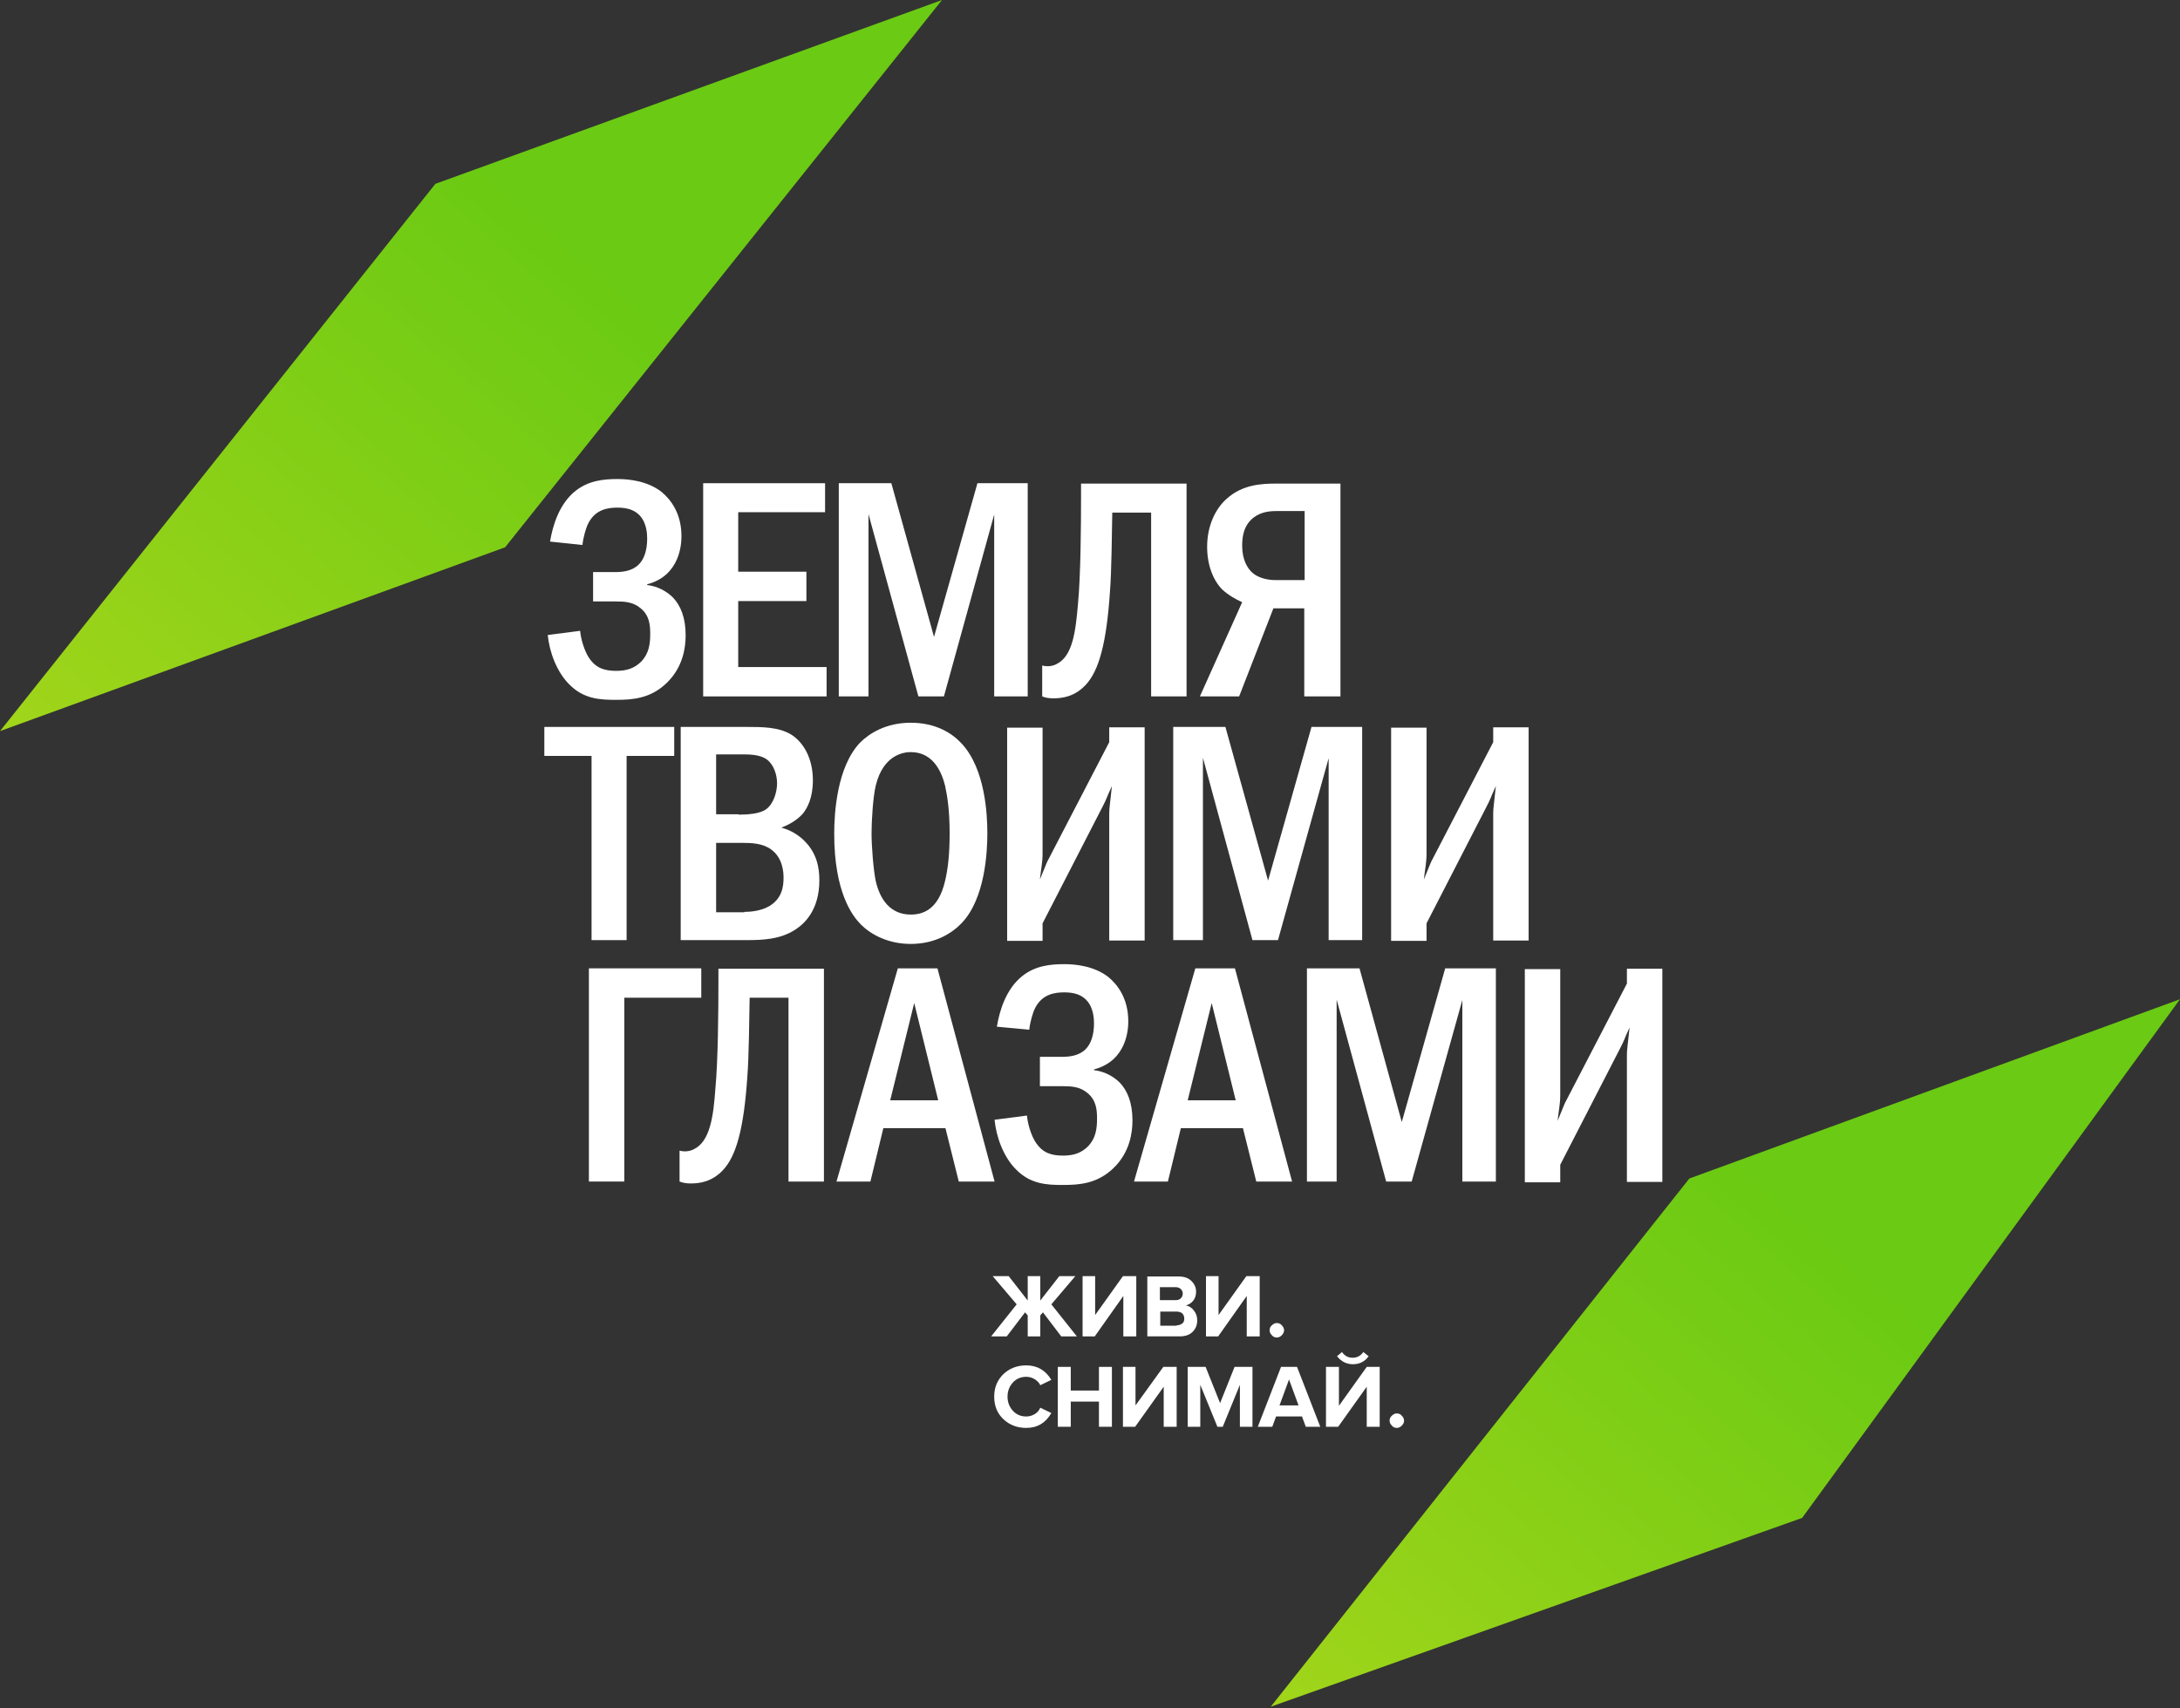
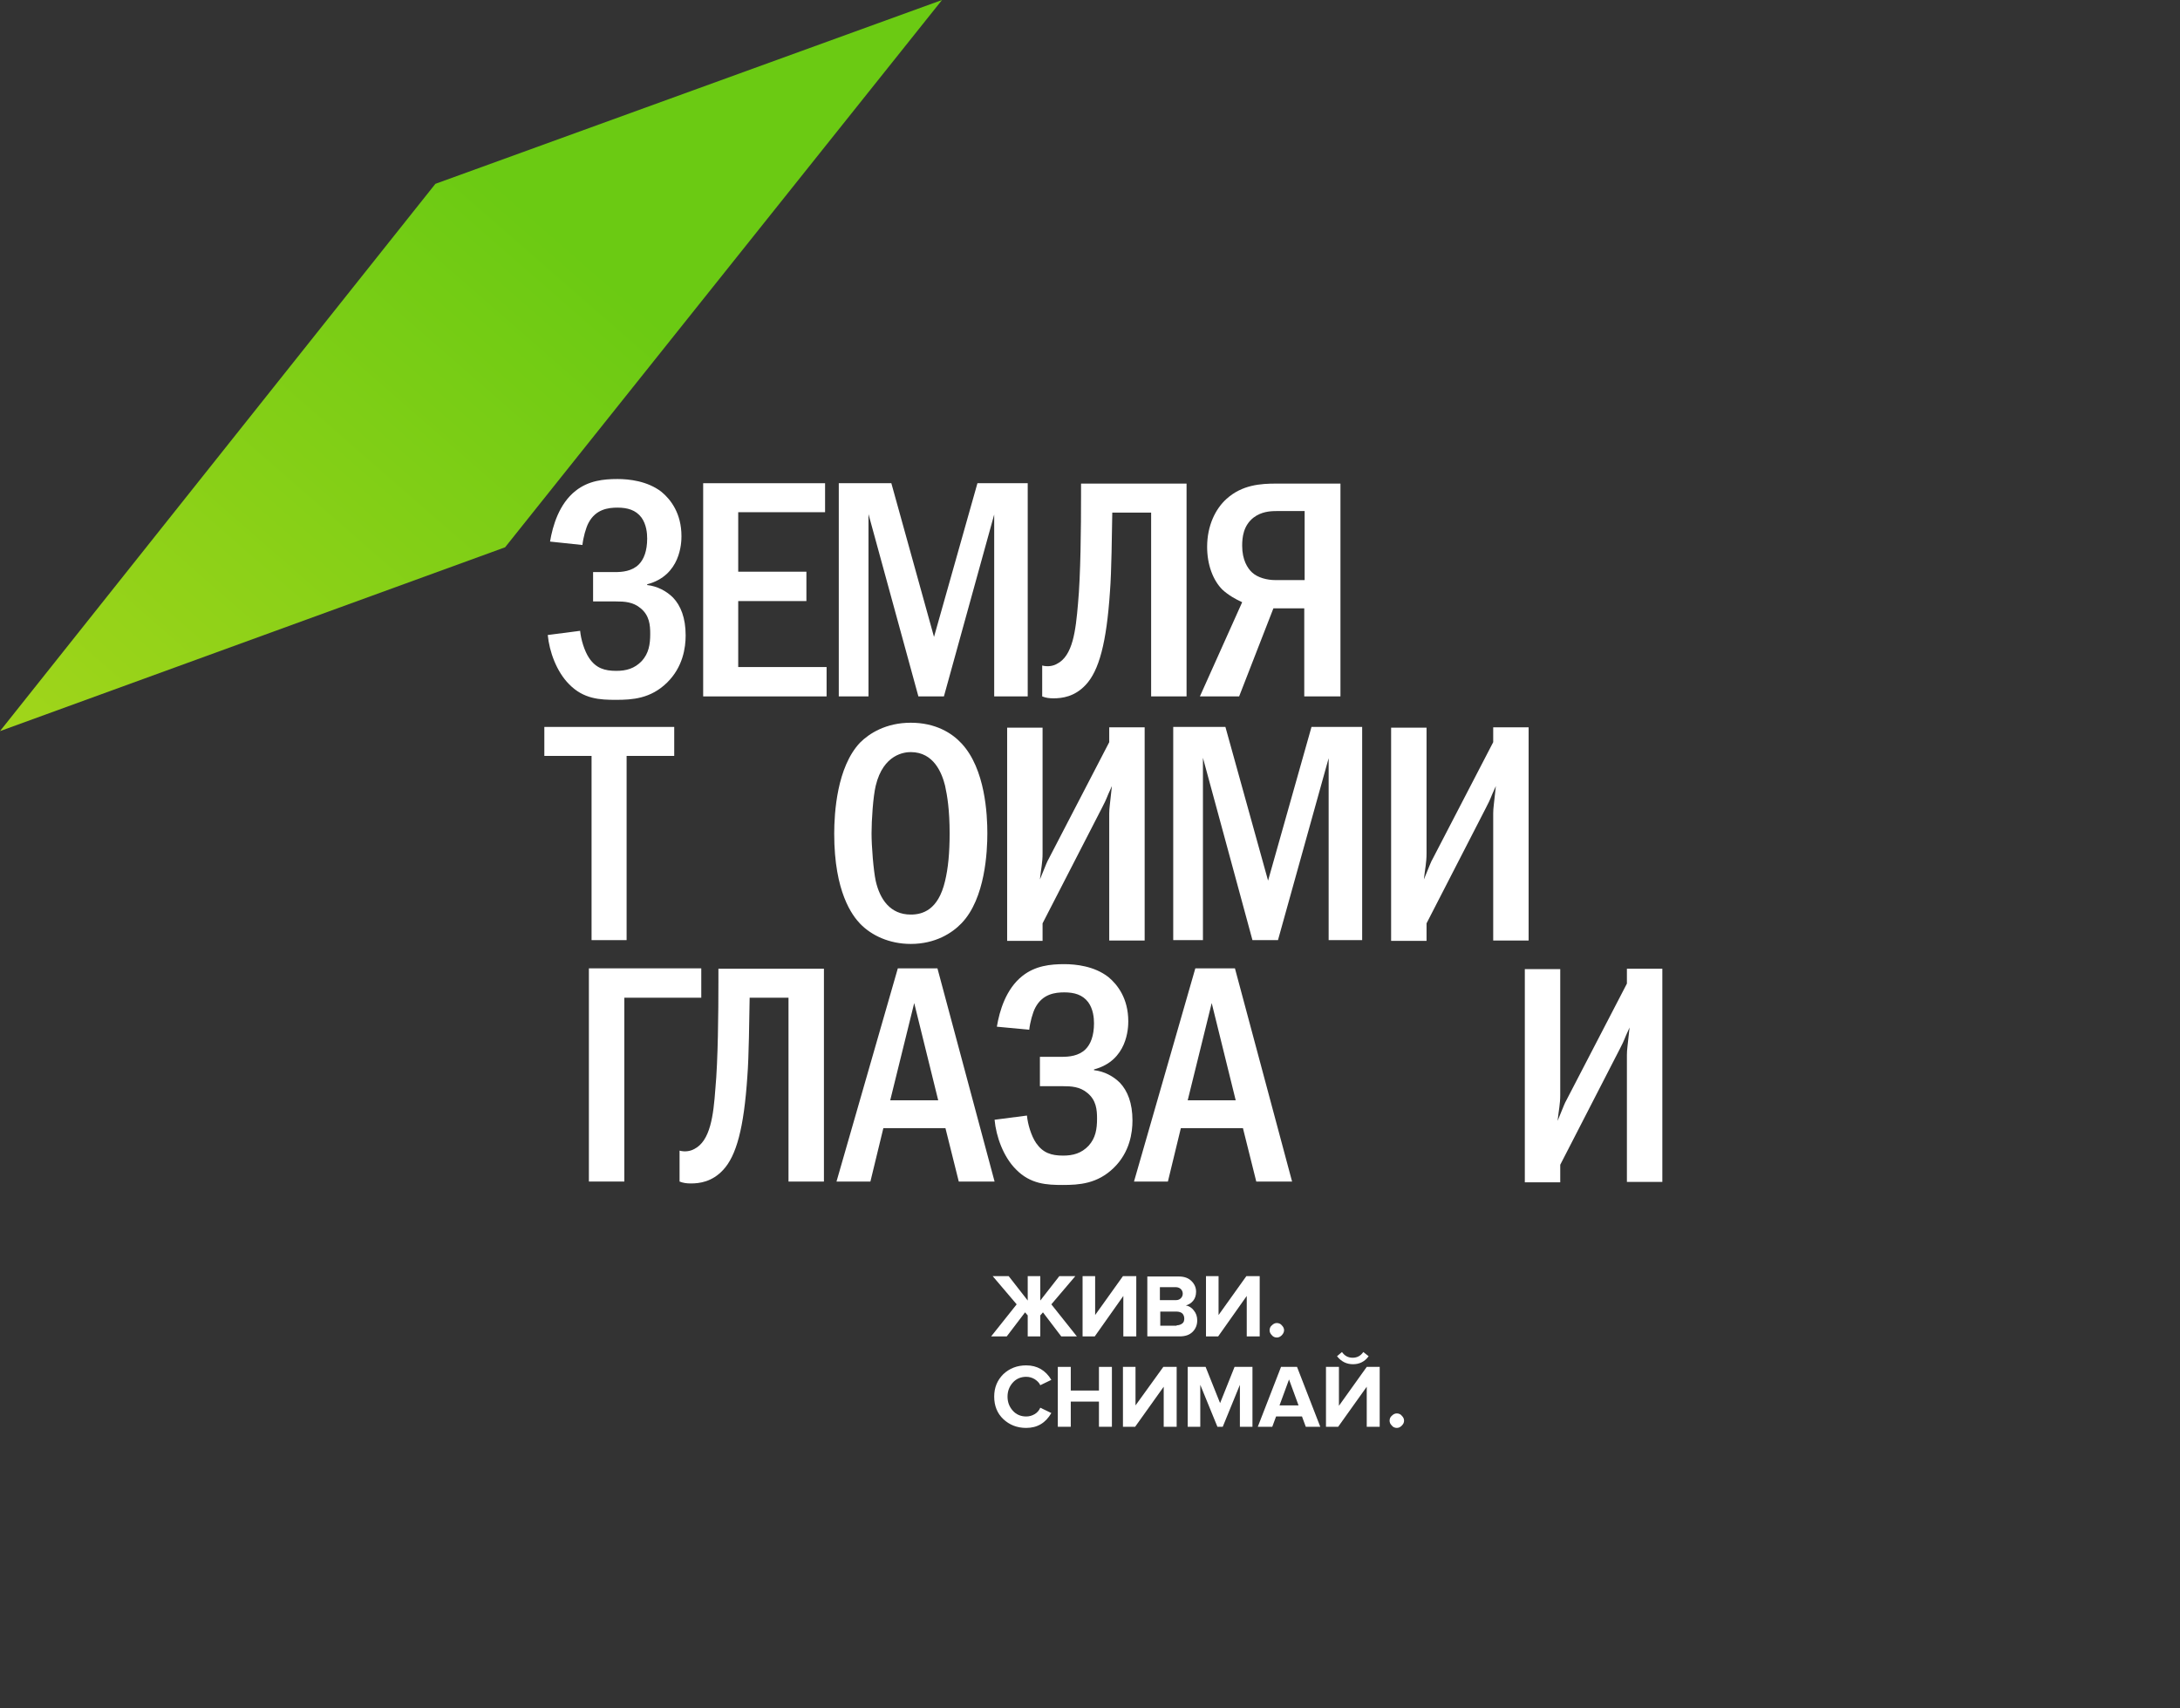
<svg xmlns="http://www.w3.org/2000/svg" width="370" height="290" viewBox="0 0 370 290" fill="none">
  <rect x="0" y="0" width="370" height="290" fill="#333333" stroke="none" />
  <path d="M73.897 31.205L159.883 0L85.728 92.902L0 124.106L73.897 31.205Z" fill="url(#paint0_linear)" />
  <path d="M93.356 91.931C93.809 89.212 94.908 85.522 97.688 83.321C99.886 81.573 102.472 81.314 104.799 81.314C106.739 81.314 109.907 81.637 112.299 83.515C113.85 84.81 115.661 87.14 115.661 91.025C115.661 92.125 115.531 97.693 109.842 99.182V99.311C111.588 99.506 113.139 100.347 114.238 101.448C115.531 102.807 116.372 104.879 116.372 107.857C116.372 109.929 115.919 113.23 113.204 115.885C110.424 118.604 107.321 118.798 104.541 118.798C101.825 118.798 99.045 118.669 96.589 116.144C94.455 114.007 93.227 110.576 92.968 107.792L98.463 107.08C98.593 108.504 99.175 110.511 100.015 111.741C101.179 113.425 102.601 113.878 104.605 113.878C106.286 113.878 107.709 113.489 108.937 112.195C110.101 110.9 110.359 109.411 110.359 107.598C110.359 106.109 110.23 104.491 108.743 103.261C107.45 102.16 105.963 102.095 104.541 102.095H100.662V97.11H104.411C105.575 97.11 107.256 96.981 108.42 95.816C109.26 94.974 109.842 93.55 109.842 91.413C109.842 90.507 109.713 89.018 108.872 87.852C107.903 86.558 106.48 86.169 104.799 86.169C103.248 86.169 101.114 86.428 99.886 88.759C99.433 89.6 98.981 91.284 98.851 92.514L93.356 91.931Z" fill="white" />
  <path d="M140.035 82.026V86.946H125.294V97.046H136.867V102.031H125.294V113.231H140.293V118.215H119.346V82.026H140.035Z" fill="white" />
  <path d="M151.284 82.026L158.525 108.116L165.895 82.026H174.429V118.215H168.74V87.335L160.206 118.215H155.874L147.405 87.27V118.215H142.362V82.026H151.284Z" fill="white" />
  <path d="M201.389 82.026V118.215H195.376V87.011H188.782C188.717 90.572 188.652 97.11 188.394 100.347C187.812 109.152 186.519 113.878 184.256 116.273C182.381 118.28 180.248 118.539 178.825 118.539C178.114 118.539 177.532 118.474 176.886 118.215V112.972C177.856 113.231 178.761 113.036 179.343 112.713C182.123 111.353 182.575 106.951 182.963 102.484C183.416 97.693 183.48 89.406 183.48 84.227V82.091H201.389V82.026Z" fill="white" />
-   <path d="M227.379 118.215H221.366V103.26H216.13L210.311 118.215H203.652L210.828 102.224C209.794 101.771 208.436 100.994 207.466 100.088C205.85 98.469 204.88 95.815 204.88 92.837C204.88 89.212 206.303 86.363 208.177 84.68C210.828 82.285 213.996 82.09 216.582 82.09H227.508V118.215H227.379ZM216.647 86.752C215.483 86.752 214.061 86.881 212.768 87.852C211.022 89.212 210.828 91.219 210.828 92.643C210.828 95.038 211.733 96.463 212.509 97.175C213.479 98.081 215.095 98.469 216.453 98.469H221.431V86.752H216.647Z" fill="white" />
+   <path d="M227.379 118.215H221.366V103.26H216.13L210.311 118.215H203.652L210.828 102.224C209.794 101.771 208.436 100.994 207.466 100.088C205.85 98.469 204.88 95.815 204.88 92.837C204.88 89.212 206.303 86.363 208.177 84.68C210.828 82.285 213.996 82.09 216.582 82.09H227.508V118.215H227.379ZM216.647 86.752C215.483 86.752 214.061 86.881 212.768 87.852C211.022 89.212 210.828 91.219 210.828 92.643C210.828 95.038 211.733 96.463 212.509 97.175C213.479 98.081 215.095 98.469 216.453 98.469H221.431V86.752Z" fill="white" />
  <path d="M114.433 123.395V128.315H106.351V159.585H100.403V128.315H92.387V123.395H114.433Z" fill="white" />
-   <path d="M126.588 123.395C129.368 123.395 132.148 123.395 134.281 124.69C136.35 125.985 137.966 128.704 137.966 132.459C137.966 135.501 136.996 137.185 136.285 138.091C135.38 139.127 134.022 139.968 132.6 140.486C134.281 140.94 135.574 141.781 136.544 142.752C138.613 144.824 139.065 147.219 139.065 149.42C139.065 154.341 136.673 156.736 134.928 157.837C132.406 159.455 129.497 159.585 126.717 159.585H115.532V123.395H126.588ZM125.359 138.285C126.781 138.285 128.98 138.156 130.014 137.379C131.307 136.472 131.889 134.401 131.889 132.977C131.889 131.488 131.307 129.804 130.208 128.963C129.044 128.056 127.105 128.056 125.941 128.056H121.545V138.22H125.359V138.285ZM126.329 154.794C127.299 154.794 129.174 154.664 130.661 153.758C132.729 152.463 132.988 150.521 132.988 148.967C132.988 148.061 132.859 145.601 130.855 144.177C129.432 143.141 127.557 143.076 125.876 143.076H121.545V154.859H126.329V154.794Z" fill="white" />
  <path d="M163.18 126.179C167.253 130.516 167.577 138.35 167.577 141.457C167.577 144.435 167.253 152.528 163.18 156.736C161.629 158.354 158.784 160.232 154.582 160.232C150.961 160.232 147.923 158.807 145.983 156.801C144.69 155.441 141.587 151.492 141.587 141.522C141.587 138.026 142.039 130.192 145.983 126.049C147.535 124.495 150.379 122.683 154.582 122.683C158.784 122.683 161.564 124.431 163.18 126.179ZM148.634 133.365C148.181 135.242 147.923 139.256 147.923 141.457C147.923 143.658 148.246 147.737 148.634 149.55C149.345 152.657 151.091 155.247 154.582 155.247C156.521 155.247 159.237 154.535 160.4 149.55C160.918 147.413 161.176 144.824 161.176 141.457C161.176 137.573 160.788 135.113 160.4 133.365C159.883 131.293 158.526 127.668 154.582 127.668C153.547 127.668 149.927 127.991 148.634 133.365Z" fill="white" />
  <path d="M176.95 123.395V144.889C176.95 146.442 176.692 147.478 176.498 149.291C177.597 146.572 177.791 146.119 177.92 145.925L188.264 125.985V123.46H194.277V159.649H188.264V138.091C188.264 137.12 188.394 136.602 188.717 133.43C187.553 135.955 188.071 135.113 187.036 137.12L176.95 156.736V159.714H170.938V123.524H176.95V123.395Z" fill="white" />
  <path d="M207.983 123.395L215.224 149.485L222.594 123.395H231.193V159.585H225.504V128.704L216.905 159.585H212.573L204.169 128.639V159.585H199.126V123.395H207.983Z" fill="white" />
  <path d="M242.12 123.395V144.889C242.12 146.442 241.861 147.478 241.667 149.291C242.766 146.572 242.96 146.119 243.09 145.925L253.434 125.985V123.46H259.446V159.649H253.434V138.091C253.434 137.12 253.563 136.602 253.886 133.43C252.723 135.955 253.24 135.113 252.205 137.12L242.12 156.736V159.714H236.107V123.524H242.12V123.395Z" fill="white" />
  <path d="M105.963 200.566H99.95V164.376H119.023V169.361H105.963V200.566Z" fill="white" />
  <path d="M139.841 164.376V200.566H133.828V169.361H127.234C127.169 172.922 127.105 179.46 126.846 182.697C126.264 191.502 124.971 196.228 122.708 198.623C120.834 200.63 118.7 200.889 117.278 200.889C116.567 200.889 115.985 200.825 115.338 200.566V195.322C116.308 195.581 117.213 195.386 117.795 195.063C120.575 193.703 121.092 189.301 121.415 184.834C121.868 180.043 121.933 171.756 121.933 166.577V164.441H139.841V164.376Z" fill="white" />
  <path d="M159.107 164.376L168.805 200.566H162.728L160.465 191.502H149.927L147.729 200.566H141.975L152.384 164.376H159.107ZM155.164 170.267L151.091 186.776H159.237L155.164 170.267Z" fill="white" />
  <path d="M169.192 174.28C169.645 171.561 170.744 167.871 173.524 165.67C175.722 163.922 178.308 163.663 180.636 163.663C182.575 163.663 185.743 163.987 188.135 165.864C189.687 167.159 191.497 169.49 191.497 173.374C191.497 174.475 191.368 180.042 185.679 181.531V181.661C187.424 181.855 188.976 182.697 190.075 183.797C191.368 185.157 192.208 187.228 192.208 190.206C192.208 192.278 191.756 195.58 189.04 198.234C186.26 200.953 183.157 201.147 180.377 201.147C177.662 201.147 174.882 201.018 172.425 198.493C170.292 196.357 169.063 192.926 168.805 190.077L174.3 189.365C174.429 190.789 175.011 192.796 175.852 194.026C177.015 195.709 178.438 196.163 180.442 196.163C182.123 196.163 183.545 195.774 184.773 194.479C185.937 193.184 186.196 191.695 186.196 189.883C186.196 188.394 186.066 186.775 184.58 185.545C183.286 184.445 181.799 184.38 180.377 184.38H176.498V179.395H180.248C181.412 179.395 183.093 179.265 184.256 178.1C185.097 177.258 185.679 175.834 185.679 173.698C185.679 172.791 185.549 171.302 184.709 170.137C183.739 168.842 182.317 168.454 180.636 168.454C179.084 168.454 176.951 168.713 175.722 171.043C175.27 171.885 174.817 173.568 174.688 174.798L169.192 174.28Z" fill="white" />
  <path d="M209.6 164.376L219.298 200.566H213.221L210.958 191.502H200.42L198.222 200.566H192.468L202.877 164.376H209.6ZM205.657 170.267L201.583 186.776H209.73L205.657 170.267Z" fill="white" />
-   <path d="M230.741 164.376L237.917 190.466L245.287 164.376H253.886V200.566H248.196V169.749L239.598 200.566H235.266L226.861 169.685V200.566H221.819V164.376H230.741Z" fill="white" />
  <path d="M264.812 164.376V185.87C264.812 187.423 264.554 188.459 264.36 190.272C265.459 187.553 265.653 187.1 265.782 186.905L276.126 166.966V164.441H282.139V200.63H276.126V179.072C276.126 178.101 276.256 177.583 276.579 174.411C275.415 176.936 275.932 176.094 274.898 178.101L264.812 197.717V200.695H258.8V164.505H264.812V164.376Z" fill="white" />
-   <path d="M370 169.618L286.729 200.046L215.677 289.711L305.866 257.664L370 169.618Z" fill="url(#paint1_linear)" />
  <path d="M170.873 226.85H168.223L172.554 221.411L168.481 216.621H171.197L174.429 220.764V216.621H176.563V220.764L179.795 216.621H182.511L178.438 221.411L182.769 226.85H180.119L177.015 222.771L176.563 223.289V226.85H174.429V223.289L173.977 222.771L170.873 226.85Z" fill="white" />
  <path d="M185.808 226.85H183.74V216.621H185.873V223.224L190.593 216.621H192.855V226.85H190.657V219.987L185.808 226.85Z" fill="white" />
  <path d="M200.225 226.849H194.73V216.685H200.096C201.001 216.685 201.712 216.944 202.23 217.462C202.747 217.98 203.005 218.563 203.005 219.275C203.005 219.922 202.812 220.44 202.488 220.828C202.165 221.217 201.712 221.476 201.26 221.605C201.777 221.67 202.294 221.994 202.618 222.447C203.005 222.9 203.199 223.483 203.199 224.13C203.199 224.907 202.941 225.554 202.424 226.072C201.906 226.59 201.195 226.849 200.225 226.849ZM199.579 220.699C199.967 220.699 200.225 220.569 200.419 220.375C200.613 220.181 200.743 219.922 200.743 219.598C200.743 219.275 200.613 219.016 200.419 218.821C200.225 218.627 199.902 218.498 199.579 218.498H196.863V220.699H199.579ZM199.708 224.972C200.096 224.972 200.419 224.842 200.678 224.648C200.937 224.454 201.001 224.13 201.001 223.806C201.001 223.483 200.872 223.159 200.678 222.965C200.484 222.771 200.096 222.641 199.708 222.641H196.928V225.036H199.708V224.972Z" fill="white" />
  <path d="M206.755 226.85H204.686V216.621H206.82V223.224L211.539 216.621H213.802V226.85H211.604V219.987L206.755 226.85Z" fill="white" />
  <path d="M217.551 226.655C217.293 226.914 217.034 227.043 216.711 227.043C216.388 227.043 216.065 226.914 215.871 226.655C215.613 226.396 215.484 226.137 215.484 225.813C215.484 225.489 215.613 225.166 215.871 224.971C216.13 224.712 216.388 224.583 216.711 224.583C217.034 224.583 217.357 224.712 217.551 224.971C217.81 225.23 217.939 225.489 217.939 225.813C217.939 226.072 217.81 226.396 217.551 226.655Z" fill="white" />
  <path d="M174.171 242.388C172.62 242.388 171.327 241.87 170.292 240.899C169.258 239.928 168.74 238.633 168.74 237.08C168.74 235.526 169.258 234.296 170.292 233.26C171.327 232.289 172.62 231.771 174.171 231.771C176.046 231.771 177.468 232.613 178.438 234.231L176.563 235.137C176.369 234.684 175.981 234.361 175.594 234.102C175.141 233.843 174.688 233.713 174.171 233.713C173.266 233.713 172.49 234.037 171.908 234.684C171.327 235.332 171.003 236.109 171.003 237.08C171.003 238.051 171.327 238.828 171.908 239.475C172.49 240.122 173.266 240.446 174.171 240.446C174.688 240.446 175.141 240.317 175.594 240.058C176.046 239.799 176.369 239.41 176.563 238.957L178.438 239.863C177.468 241.547 176.046 242.388 174.171 242.388Z" fill="white" />
  <path d="M188.718 242.193H186.52V237.92H181.736V242.193H179.537V232.029H181.736V236.043H186.52V232.029H188.718V242.193Z" fill="white" />
  <path d="M192.661 242.193H190.592V232.029H192.725V238.568L197.445 232.029H199.708V242.193H197.51V235.395L192.661 242.193Z" fill="white" />
  <path d="M212.574 242.193H210.441V235.072L207.531 242.193H206.626L203.717 235.072V242.193H201.583V232.029H204.622L207.079 238.179L209.535 232.029H212.574V242.193Z" fill="white" />
  <path d="M224.082 242.193H221.625L220.979 240.445H216.582L215.936 242.193H213.479L217.423 232.029H220.138L224.082 242.193ZM220.397 238.568L218.781 234.165L217.164 238.568H220.397Z" fill="white" />
  <path d="M227.121 242.193H225.052V232.029H227.25V238.633L231.97 232.029H234.168V242.193H231.97V235.396L227.121 242.193ZM232.293 230.217C231.647 231.123 230.741 231.576 229.642 231.576C228.543 231.576 227.638 231.123 226.927 230.217L227.767 229.504C228.22 230.152 228.802 230.475 229.578 230.475C230.353 230.475 230.935 230.152 231.388 229.504L232.293 230.217Z" fill="white" />
  <path d="M237.916 241.999C237.657 242.258 237.399 242.387 237.076 242.387C236.753 242.387 236.43 242.258 236.236 241.999C235.977 241.74 235.848 241.481 235.848 241.157C235.848 240.834 235.977 240.51 236.236 240.316C236.494 240.057 236.753 239.927 237.076 239.927C237.399 239.927 237.722 240.057 237.916 240.316C238.174 240.575 238.304 240.834 238.304 241.157C238.304 241.481 238.174 241.74 237.916 241.999Z" fill="white" />
  <defs>
    <linearGradient id="paint0_linear" x1="110.075" y1="30.525" x2="-11.1" y2="169.275" gradientUnits="userSpaceOnUse">
      <stop offset="0.092" stop-color="#6BCA13" />
      <stop offset="1" stop-color="#B3D91D" />
    </linearGradient>
    <linearGradient id="paint1_linear" x1="321.924" y1="199.156" x2="204.629" y2="333.126" gradientUnits="userSpaceOnUse">
      <stop offset="0.092" stop-color="#6BCA13" />
      <stop offset="1" stop-color="#B3D91D" />
    </linearGradient>
  </defs>
</svg>